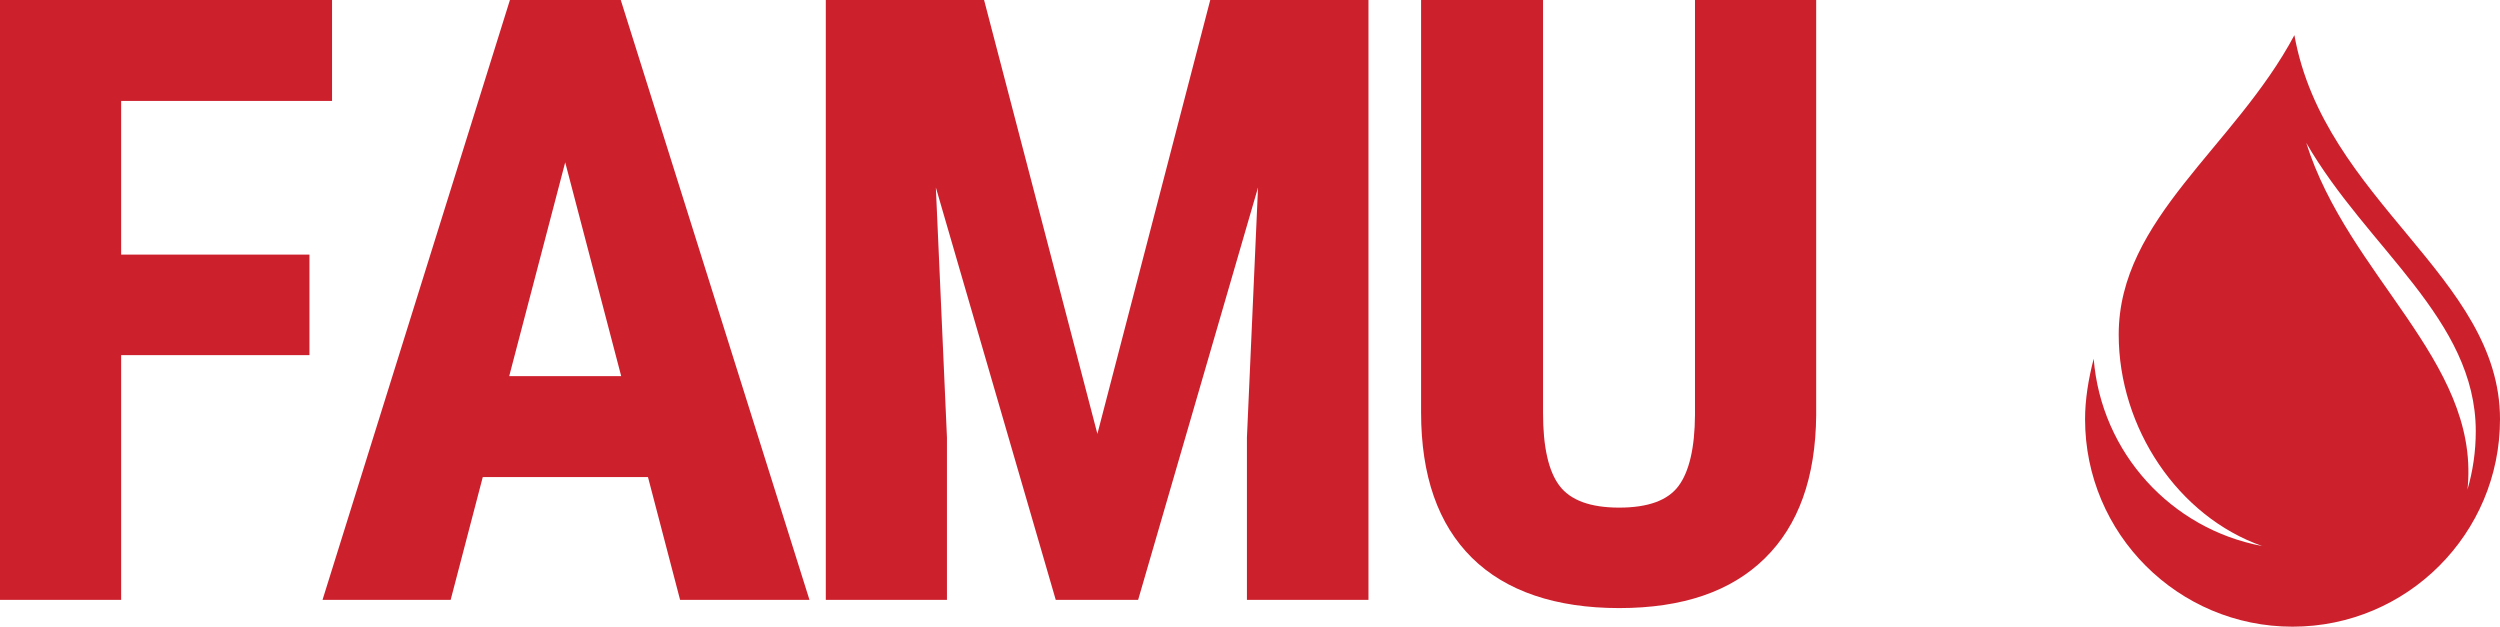
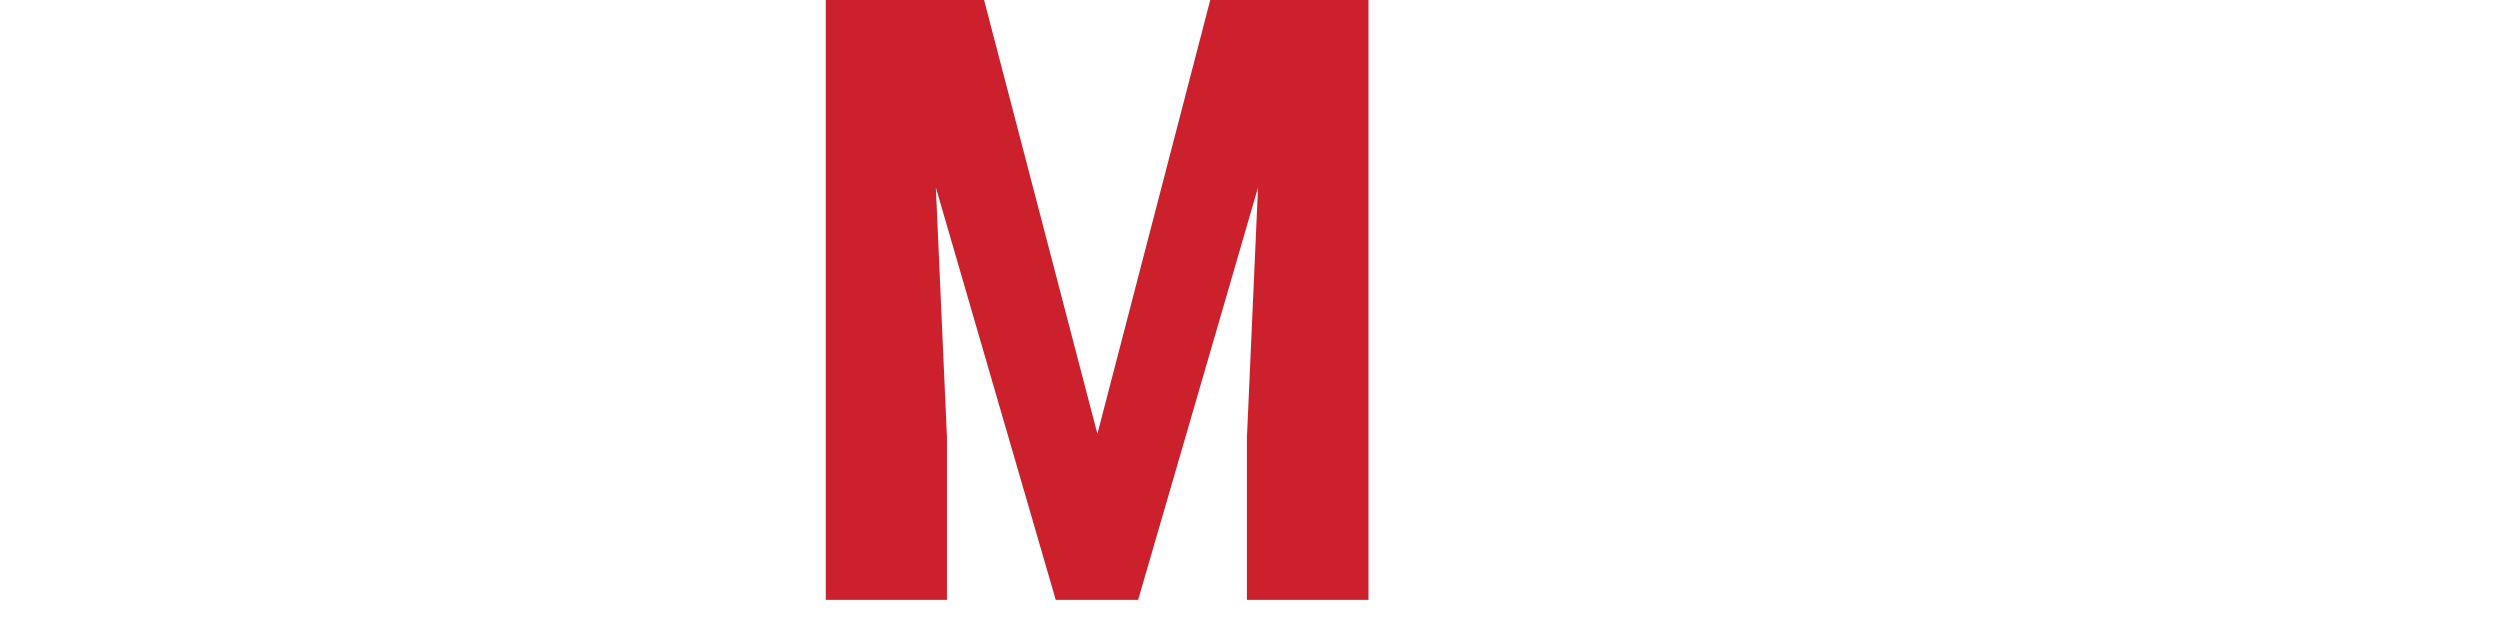
<svg xmlns="http://www.w3.org/2000/svg" id="Layer_1" data-name="Layer 1" viewBox="0 0 443.69 111.22">
  <defs>
    <style>
      .cls-1 {
        fill: #cc202d;
      }
    </style>
  </defs>
  <g>
-     <path class="cls-1" d="M54.91,63.03H21.5v43.43H0V0h58.93v17.91H21.5v27.27h33.42v17.84Z" />
-     <path class="cls-1" d="M115,84.67h-29.32l-5.7,21.79h-22.74L90.5,0h19.67l33.49,106.46h-22.96l-5.7-21.79ZM90.36,66.76h19.89l-9.94-37.95-9.94,37.95Z" />
    <path class="cls-1" d="M174.65,0l20.11,77L214.79,0h28.08v106.46h-21.57v-28.81l1.97-44.38-21.28,73.19h-14.62l-21.28-73.19,1.97,44.38v28.81h-21.5V0h28.08Z" />
-     <path class="cls-1" d="M322.33,0v73.7c-.1,11.07-3.14,19.54-9.14,25.41-6,5.88-14.6,8.81-25.81,8.81s-20.12-2.97-26.14-8.92c-6.02-5.95-9.03-14.55-9.03-25.81V0h21.64v73.27c0,6.04.97,10.36,2.92,12.94,1.95,2.58,5.48,3.88,10.6,3.88s8.63-1.28,10.53-3.84c1.9-2.56,2.88-6.76,2.92-12.61V0h21.5Z" />
  </g>
-   <path class="cls-1" d="M407.2,6.24c-10.56,19.85-31.18,32.55-31.18,53.14,0,16.58,10.55,32.3,25.48,37.53-16.15-3.01-28.59-16.55-29.92-33.24-.97,3.73-1.53,7.34-1.53,10.73,0,20.33,16.49,36.82,36.82,36.82s36.82-16.49,36.82-36.82c0-25.33-31.2-38.72-36.49-68.16M409.29,25.33c10.82,18.76,30.1,31.3,30.1,51.21,0,3.6-.52,7.08-1.48,10.37.02-.23.05-.45.07-.68,1.84-22.26-21.24-37.26-28.69-60.91Z" />
</svg>